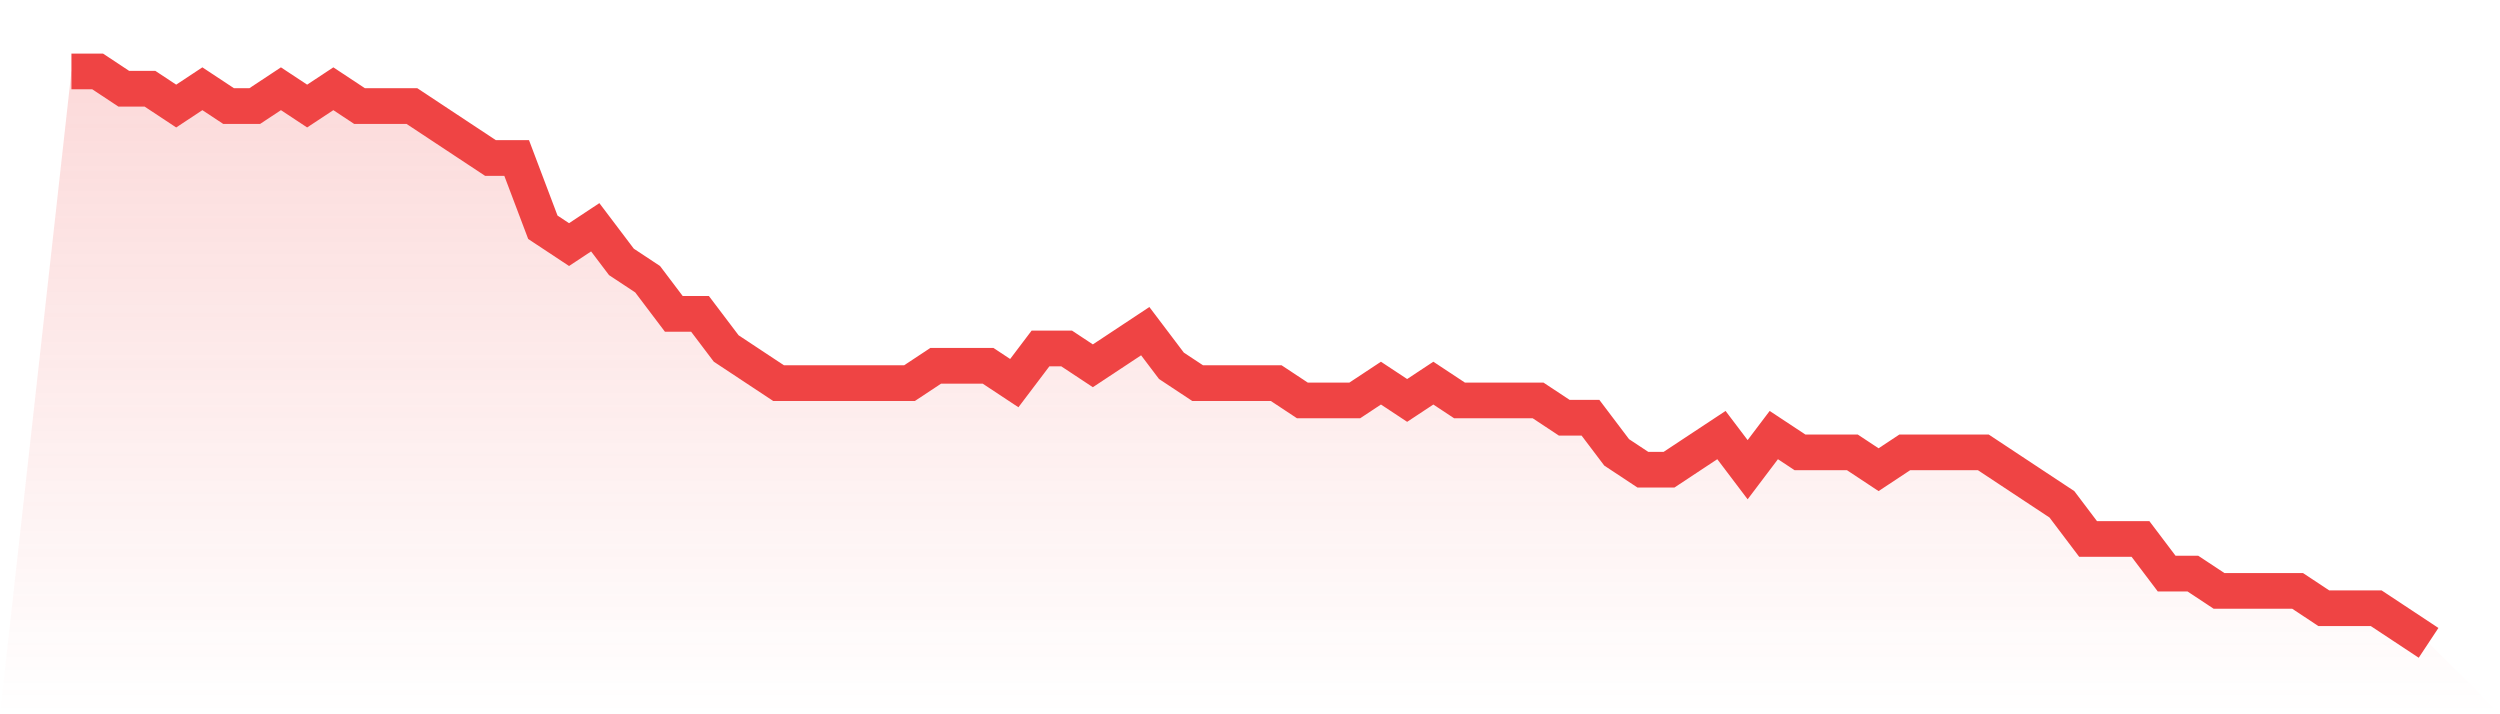
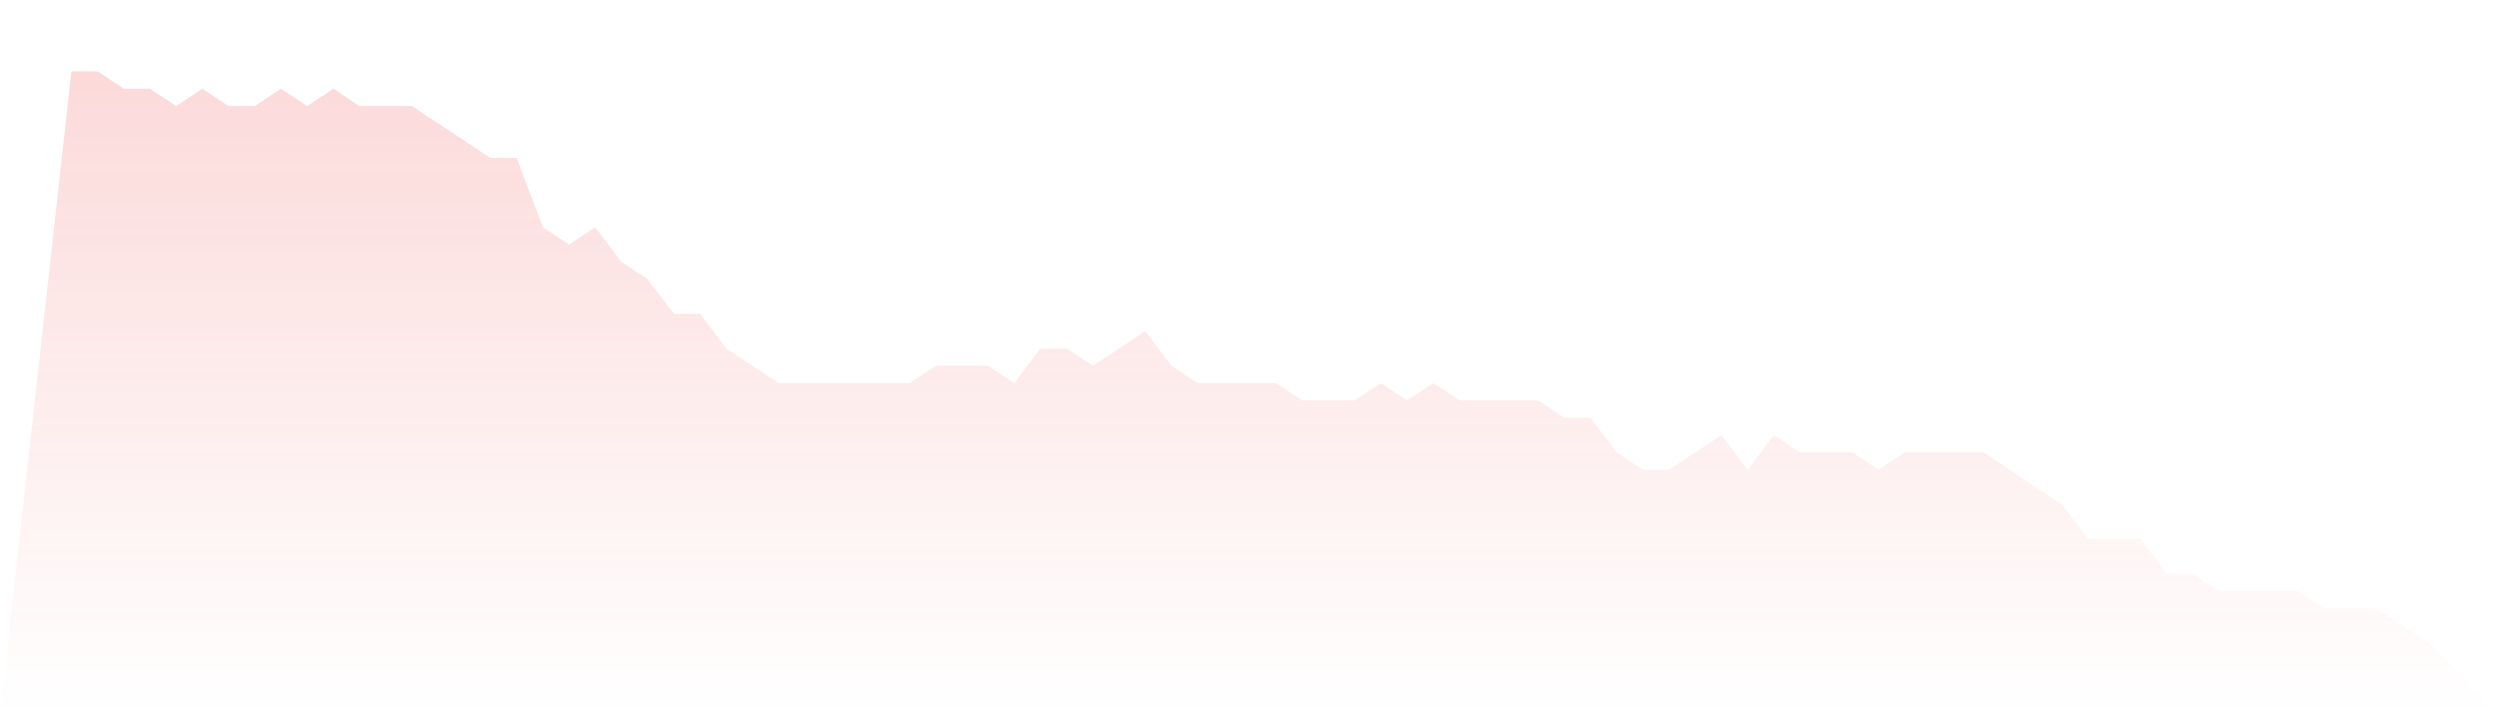
<svg xmlns="http://www.w3.org/2000/svg" viewBox="0 0 140 40">
  <defs>
    <linearGradient id="gradient" x1="0" x2="0" y1="0" y2="1">
      <stop offset="0%" stop-color="#ef4444" stop-opacity="0.2" />
      <stop offset="100%" stop-color="#ef4444" stop-opacity="0" />
    </linearGradient>
  </defs>
  <path d="M4,4 L4,4 L5.467,4 L6.933,4.97 L8.4,4.97 L9.867,5.939 L11.333,4.97 L12.8,5.939 L14.267,5.939 L15.733,4.97 L17.2,5.939 L18.667,4.97 L20.133,5.939 L21.6,5.939 L23.067,5.939 L24.533,6.909 L26,7.879 L27.467,8.848 L28.933,8.848 L30.4,12.727 L31.867,13.697 L33.333,12.727 L34.8,14.667 L36.267,15.636 L37.733,17.576 L39.2,17.576 L40.667,19.515 L42.133,20.485 L43.6,21.455 L45.067,21.455 L46.533,21.455 L48,21.455 L49.467,21.455 L50.933,21.455 L52.4,20.485 L53.867,20.485 L55.333,20.485 L56.8,21.455 L58.267,19.515 L59.733,19.515 L61.2,20.485 L62.667,19.515 L64.133,18.545 L65.6,20.485 L67.067,21.455 L68.533,21.455 L70,21.455 L71.467,21.455 L72.933,22.424 L74.4,22.424 L75.867,22.424 L77.333,21.455 L78.8,22.424 L80.267,21.455 L81.733,22.424 L83.2,22.424 L84.667,22.424 L86.133,22.424 L87.6,23.394 L89.067,23.394 L90.533,25.333 L92,26.303 L93.467,26.303 L94.933,25.333 L96.4,24.364 L97.867,26.303 L99.333,24.364 L100.8,25.333 L102.267,25.333 L103.733,25.333 L105.2,26.303 L106.667,25.333 L108.133,25.333 L109.6,25.333 L111.067,25.333 L112.533,26.303 L114,27.273 L115.467,28.242 L116.933,30.182 L118.4,30.182 L119.867,30.182 L121.333,32.121 L122.8,32.121 L124.267,33.091 L125.733,33.091 L127.2,33.091 L128.667,33.091 L130.133,34.061 L131.6,34.061 L133.067,34.061 L134.533,35.03 L136,36 L140,40 L0,40 z" fill="url(#gradient)" />
-   <path d="M4,4 L4,4 L5.467,4 L6.933,4.97 L8.4,4.97 L9.867,5.939 L11.333,4.97 L12.8,5.939 L14.267,5.939 L15.733,4.97 L17.2,5.939 L18.667,4.97 L20.133,5.939 L21.6,5.939 L23.067,5.939 L24.533,6.909 L26,7.879 L27.467,8.848 L28.933,8.848 L30.4,12.727 L31.867,13.697 L33.333,12.727 L34.8,14.667 L36.267,15.636 L37.733,17.576 L39.2,17.576 L40.667,19.515 L42.133,20.485 L43.6,21.455 L45.067,21.455 L46.533,21.455 L48,21.455 L49.467,21.455 L50.933,21.455 L52.4,20.485 L53.867,20.485 L55.333,20.485 L56.8,21.455 L58.267,19.515 L59.733,19.515 L61.2,20.485 L62.667,19.515 L64.133,18.545 L65.6,20.485 L67.067,21.455 L68.533,21.455 L70,21.455 L71.467,21.455 L72.933,22.424 L74.4,22.424 L75.867,22.424 L77.333,21.455 L78.8,22.424 L80.267,21.455 L81.733,22.424 L83.2,22.424 L84.667,22.424 L86.133,22.424 L87.6,23.394 L89.067,23.394 L90.533,25.333 L92,26.303 L93.467,26.303 L94.933,25.333 L96.4,24.364 L97.867,26.303 L99.333,24.364 L100.8,25.333 L102.267,25.333 L103.733,25.333 L105.2,26.303 L106.667,25.333 L108.133,25.333 L109.6,25.333 L111.067,25.333 L112.533,26.303 L114,27.273 L115.467,28.242 L116.933,30.182 L118.4,30.182 L119.867,30.182 L121.333,32.121 L122.8,32.121 L124.267,33.091 L125.733,33.091 L127.2,33.091 L128.667,33.091 L130.133,34.061 L131.6,34.061 L133.067,34.061 L134.533,35.03 L136,36" fill="none" stroke="#ef4444" stroke-width="2" />
</svg>